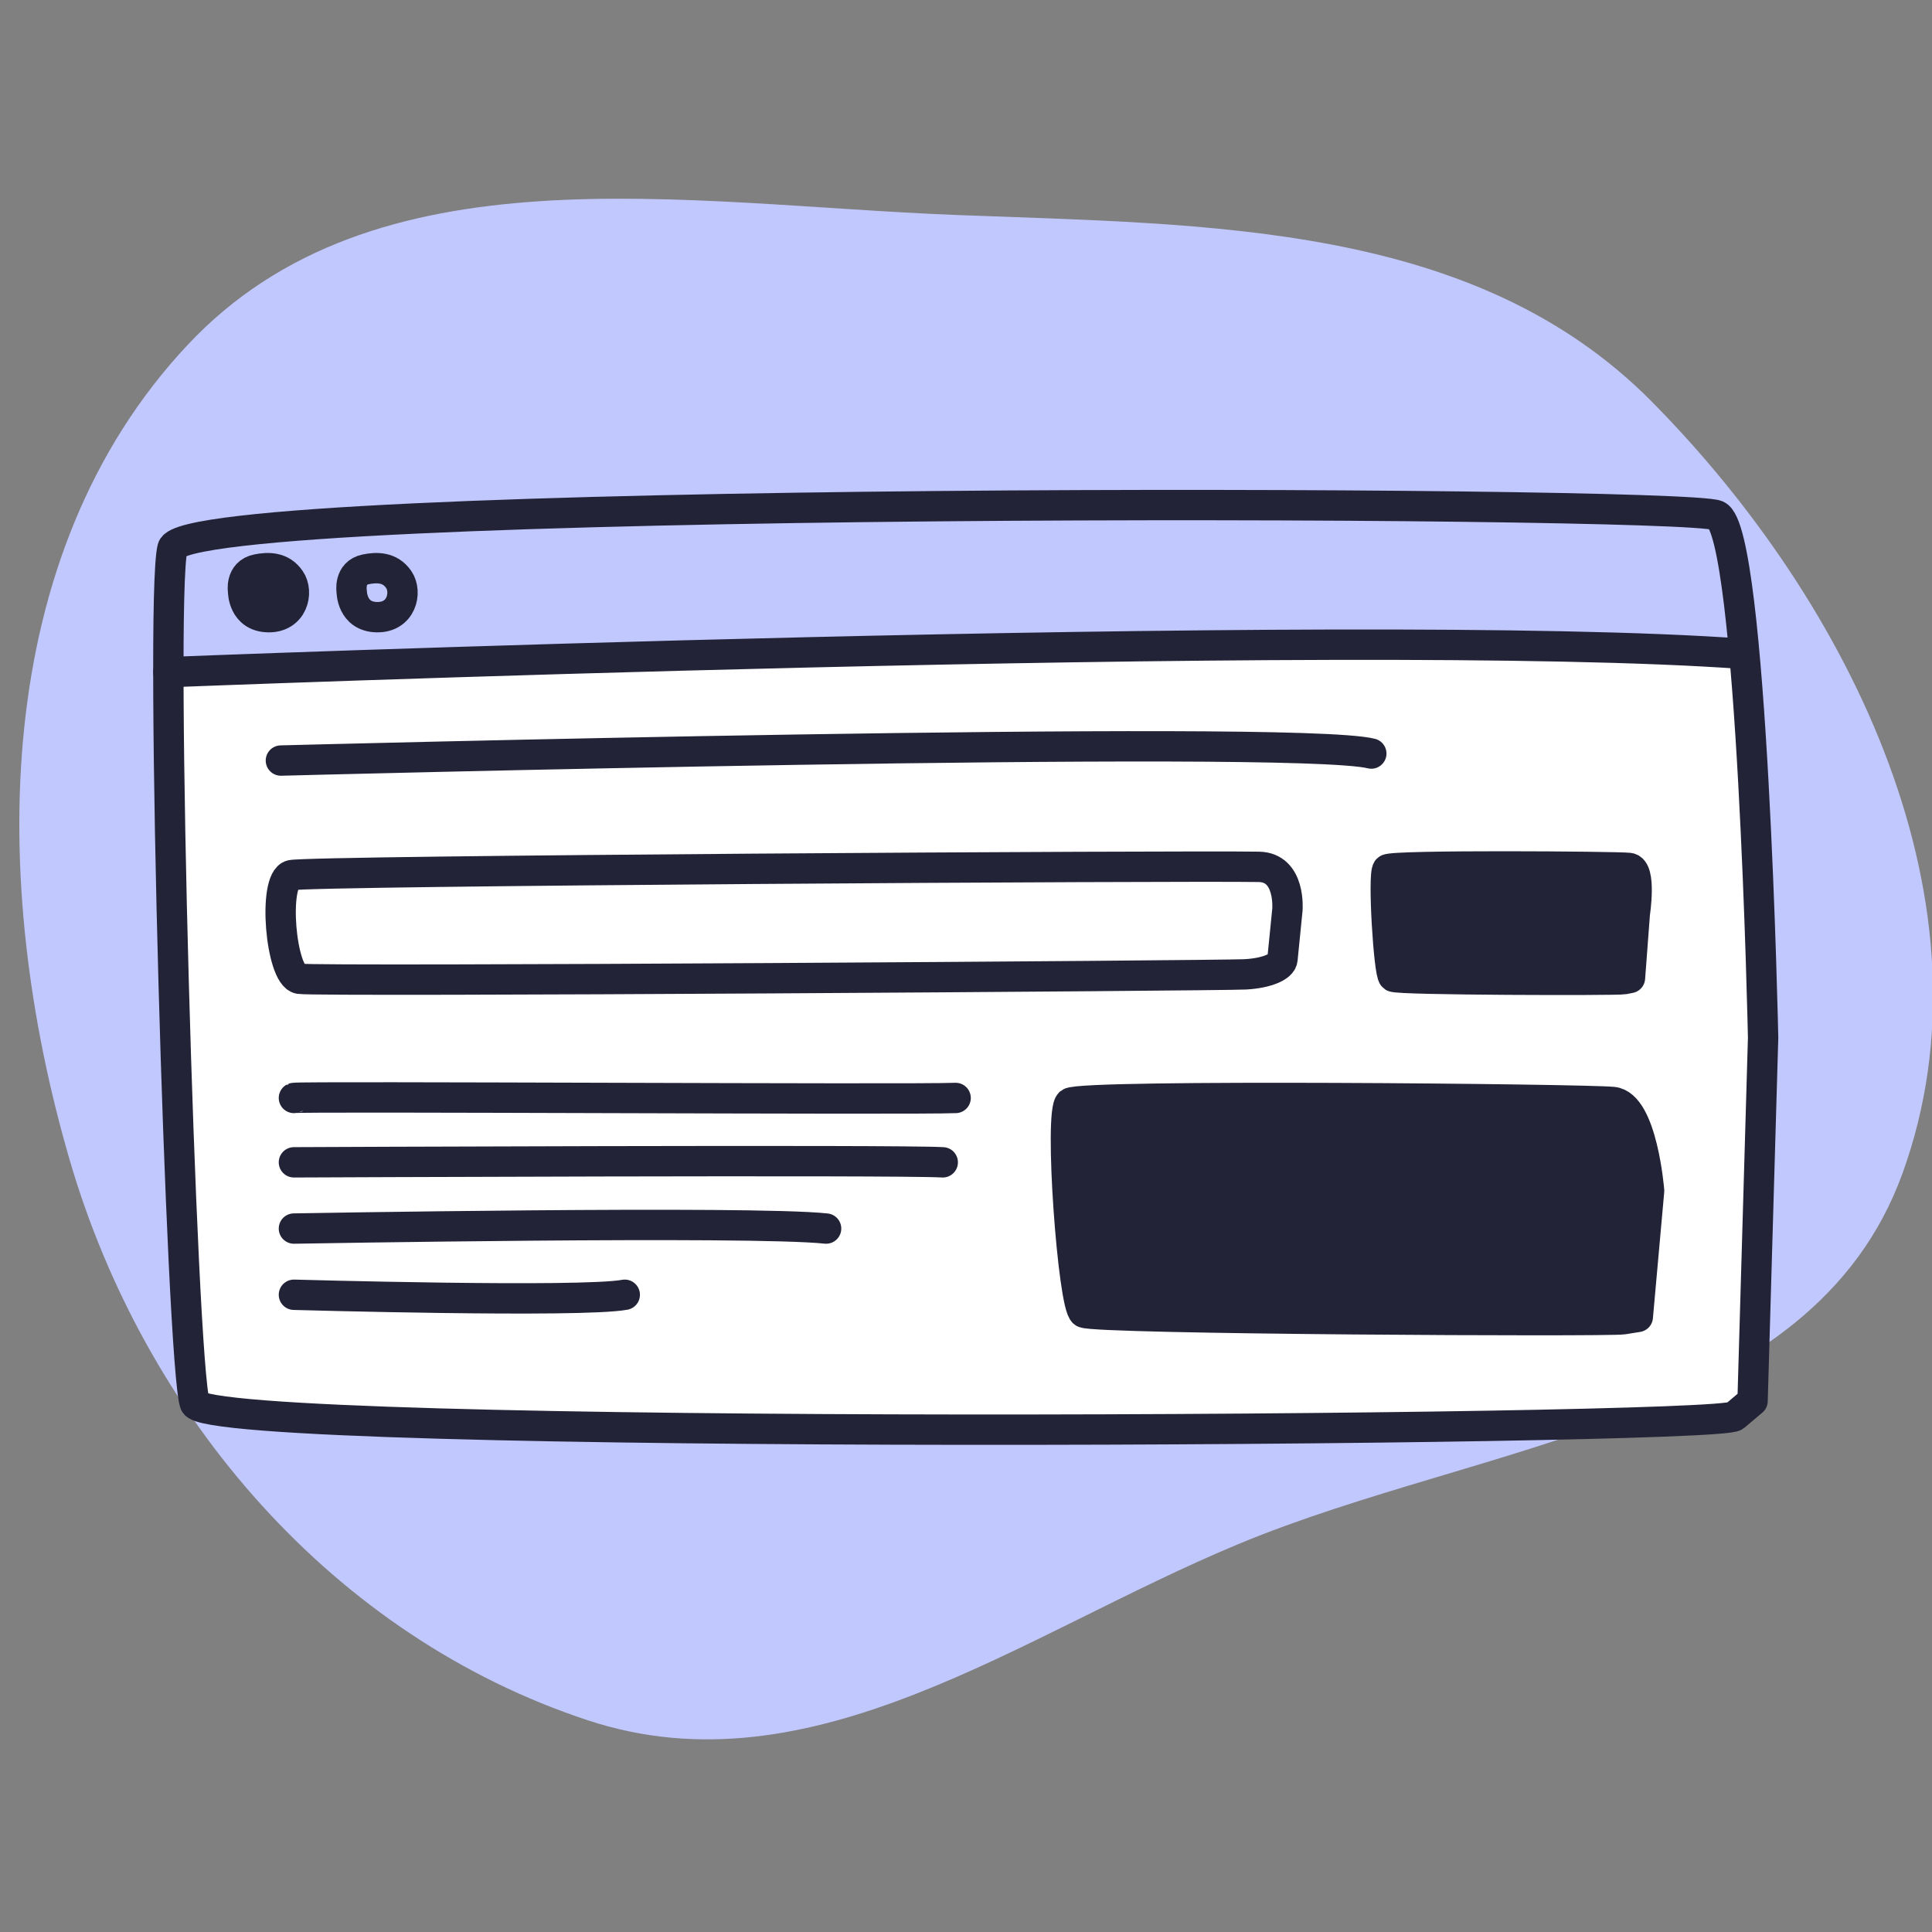
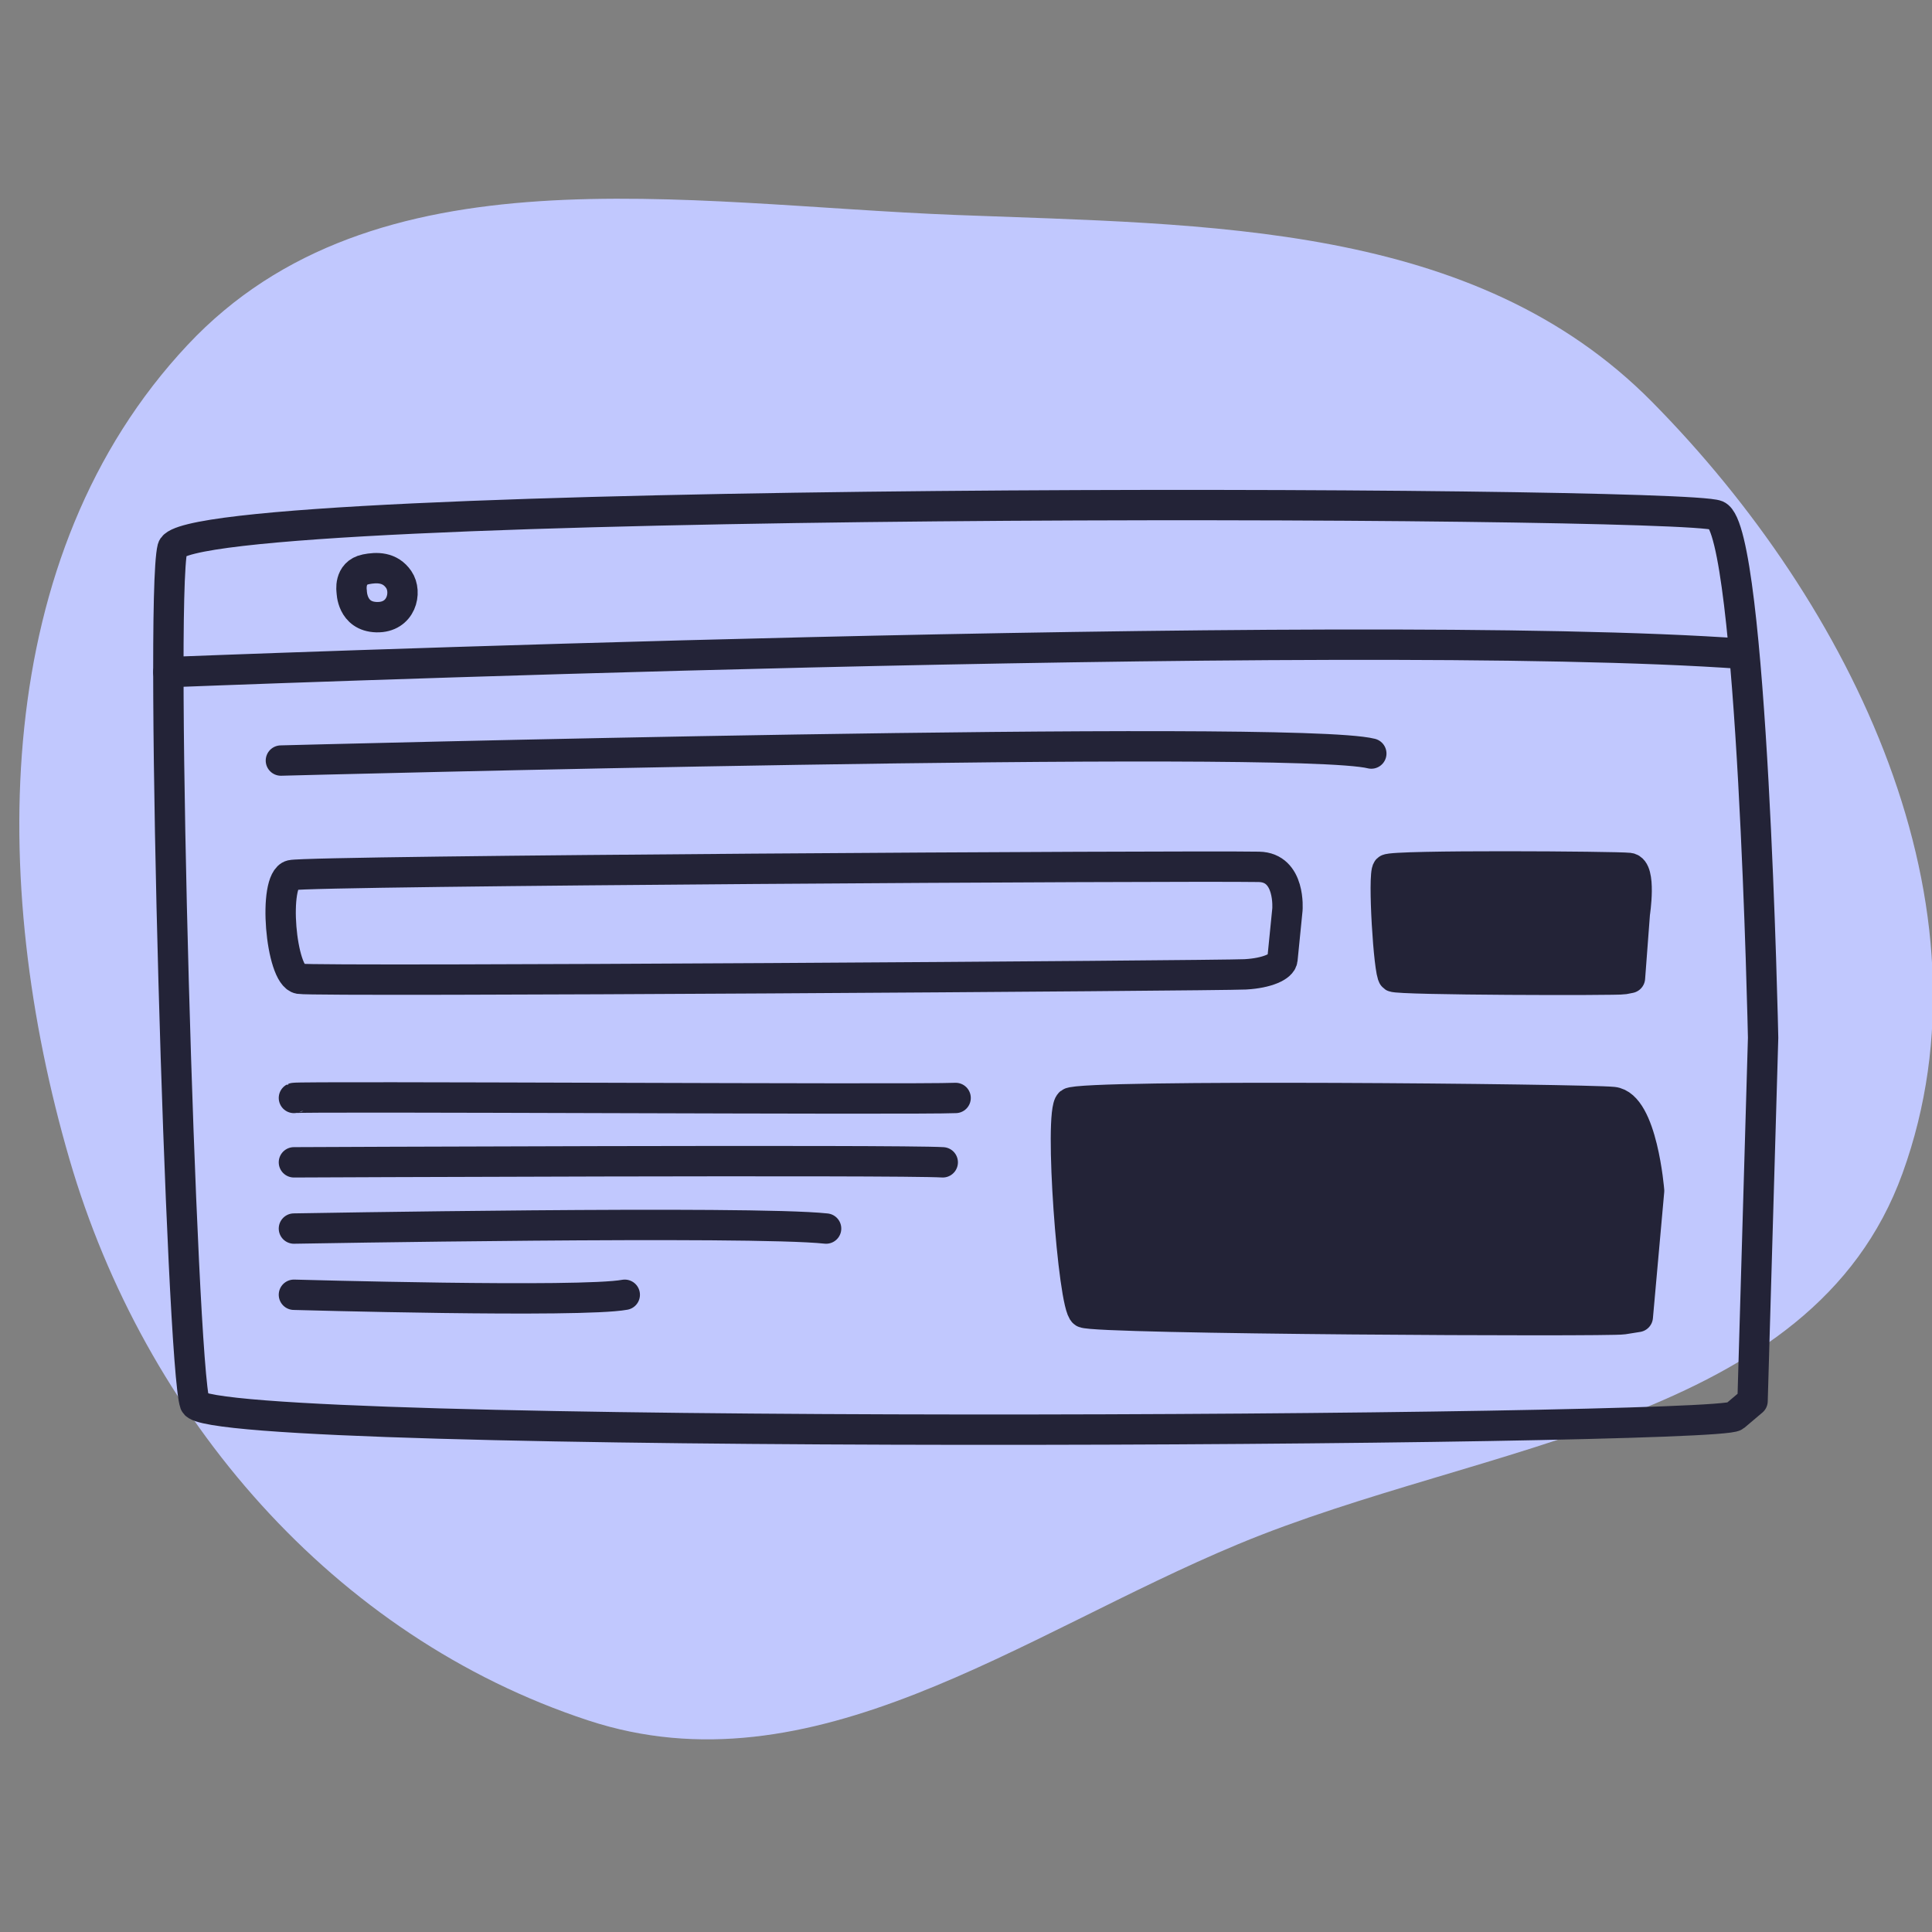
<svg xmlns="http://www.w3.org/2000/svg" width="700" height="700" fill="none">
  <rect width="100%" height="100%" fill="#808080" stroke="none" />
  <g clip-path="url(#a)">
    <path fill-rule="evenodd" clip-rule="evenodd" d="M346.236 77.883c91.554 3.565 187.937 2.546 252.331 67.726 72.436 73.32 125.845 182.628 90.739 279.531-32.923 90.881-151.431 97.191-240.671 134.331-79.02 32.886-154.252 90.617-235.552 63.86-92.197-30.343-160.759-110.026-187.888-203.219-29.236-100.427-28.76-218.879 42.802-295.163 67.708-72.177 179.35-50.916 278.239-47.066Z" fill="#C1C8FE" />
-     <path d="m60.5 243 572-9.5L638 504l-9.5 10-277 4-283-8-8-267Z" fill="#fff" />
    <path d="M597.498 431.452s-2.464-31.092-13.061-32.172c-10.598-1.081-192.707-2.84-196.757.345-4.051 3.186 1.09 73.581 5.023 75.955 3.932 2.374 190.042 3.265 195.371 2.415l5.328-.849 4.096-45.694Zm-5.168-100.521s2.438-15.92-2.088-16.455c-4.526-.535-85.787-1.116-87.517.522-1.73 1.639.447 37.683 2.126 38.893 1.678 1.21 81.165 1.339 83.441.895l2.276-.445 1.761-23.41h.001Z" fill="#232337" stroke="#232337" stroke-width="11" stroke-linecap="round" stroke-linejoin="round" />
    <path d="M466.454 329.587s1.272-15.316-10.335-15.513c-27.619-.469-343.731 1.377-350.55 3.008-6.819 1.63-3.914 36.43 2.895 37.549 6.81 1.119 333.573-1.109 342.659-1.604.091-.005.181-.009.271-.015 7.445-.426 12.994-2.714 13.262-5.401l1.798-18.025v.001Z" stroke="#232337" stroke-width="11" stroke-linecap="round" stroke-linejoin="round" />
    <path d="M638.807 375.961s-3.818-183.751-16.794-189.237c-12.976-5.485-554.647-7.33-559.512 11.868-4.867 19.198 3.244 296.198 8.11 309.91 4.866 13.713 551.402 10.074 557.891 4.588l6.487-5.485 3.819-131.644h-.001Z" stroke="#232337" stroke-width="11" stroke-linecap="round" stroke-linejoin="round" />
    <path d="M61 243.53s428.733-16.927 570.472-6.64" stroke="#232337" stroke-width="11" stroke-linecap="round" stroke-linejoin="round" />
-     <path d="M88.088 214.361s0 9.006 9.007 9.25c9.006.244 11.197-9.007 8.033-13.632-3.165-4.625-8.043-4.483-11.929-3.703-6.328 1.27-5.112 8.086-5.112 8.086v-.001Z" fill="#232337" stroke="#232337" stroke-width="11" stroke-linecap="round" stroke-linejoin="round" />
    <path d="M127.434 214.361s0 9.006 9.007 9.25c9.006.244 11.197-9.007 8.033-13.632-3.165-4.625-8.043-4.483-11.929-3.703-6.328 1.27-5.112 8.086-5.112 8.086l.001-.001Z" stroke="#232337" stroke-width="11" stroke-linecap="round" stroke-linejoin="round" />
    <path d="M101.774 275.565s366.635-9.661 395.073-2.541" stroke="#232337" stroke-width="11" stroke-miterlimit="10" stroke-linecap="round" />
    <path d="M106.494 397.811c1.203-.682 224.751.682 239.743 0m-239.743 23.322s219.358-.983 235.081 0m-235.081 23.998s165.48-2.949 192.817 0m-192.817 23.986s103.913 2.949 119.871 0" stroke="#232337" stroke-width="11" stroke-linecap="round" stroke-linejoin="round" />
  </g>
  <defs>
    <clipPath id="a">
      <path fill="#fff" d="M0 0h700v700H0z" />
    </clipPath>
  </defs>
</svg>